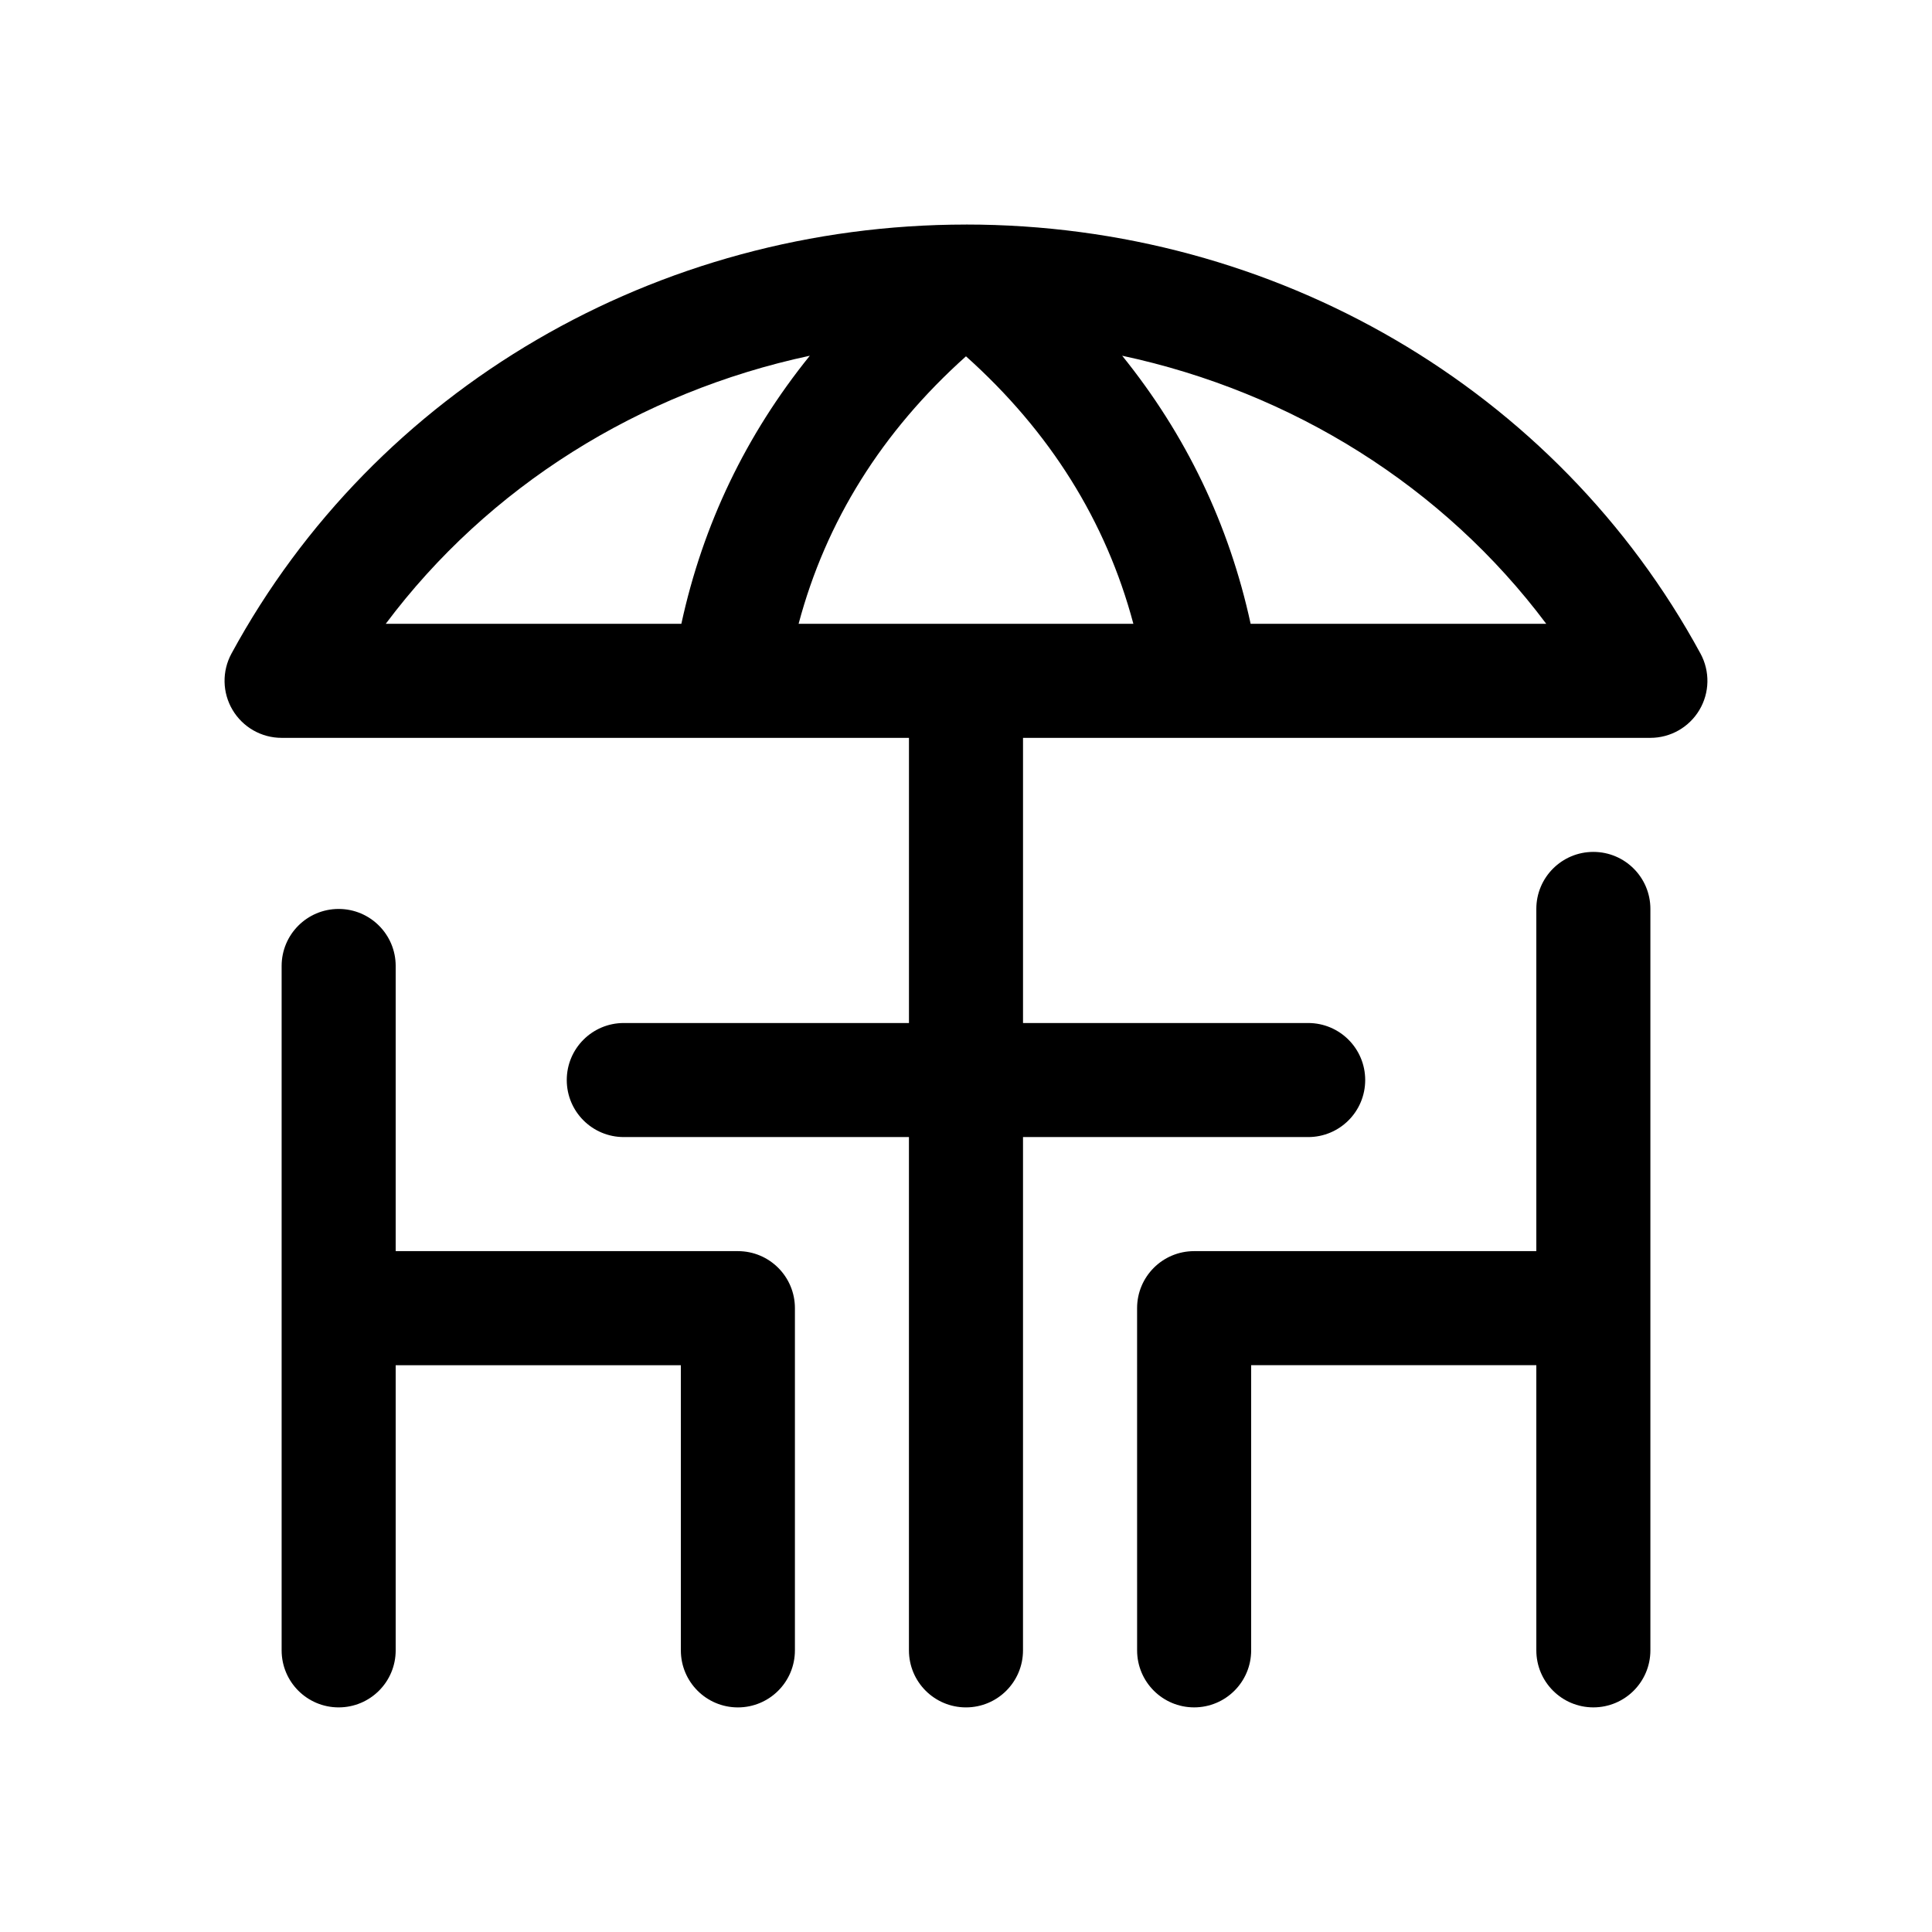
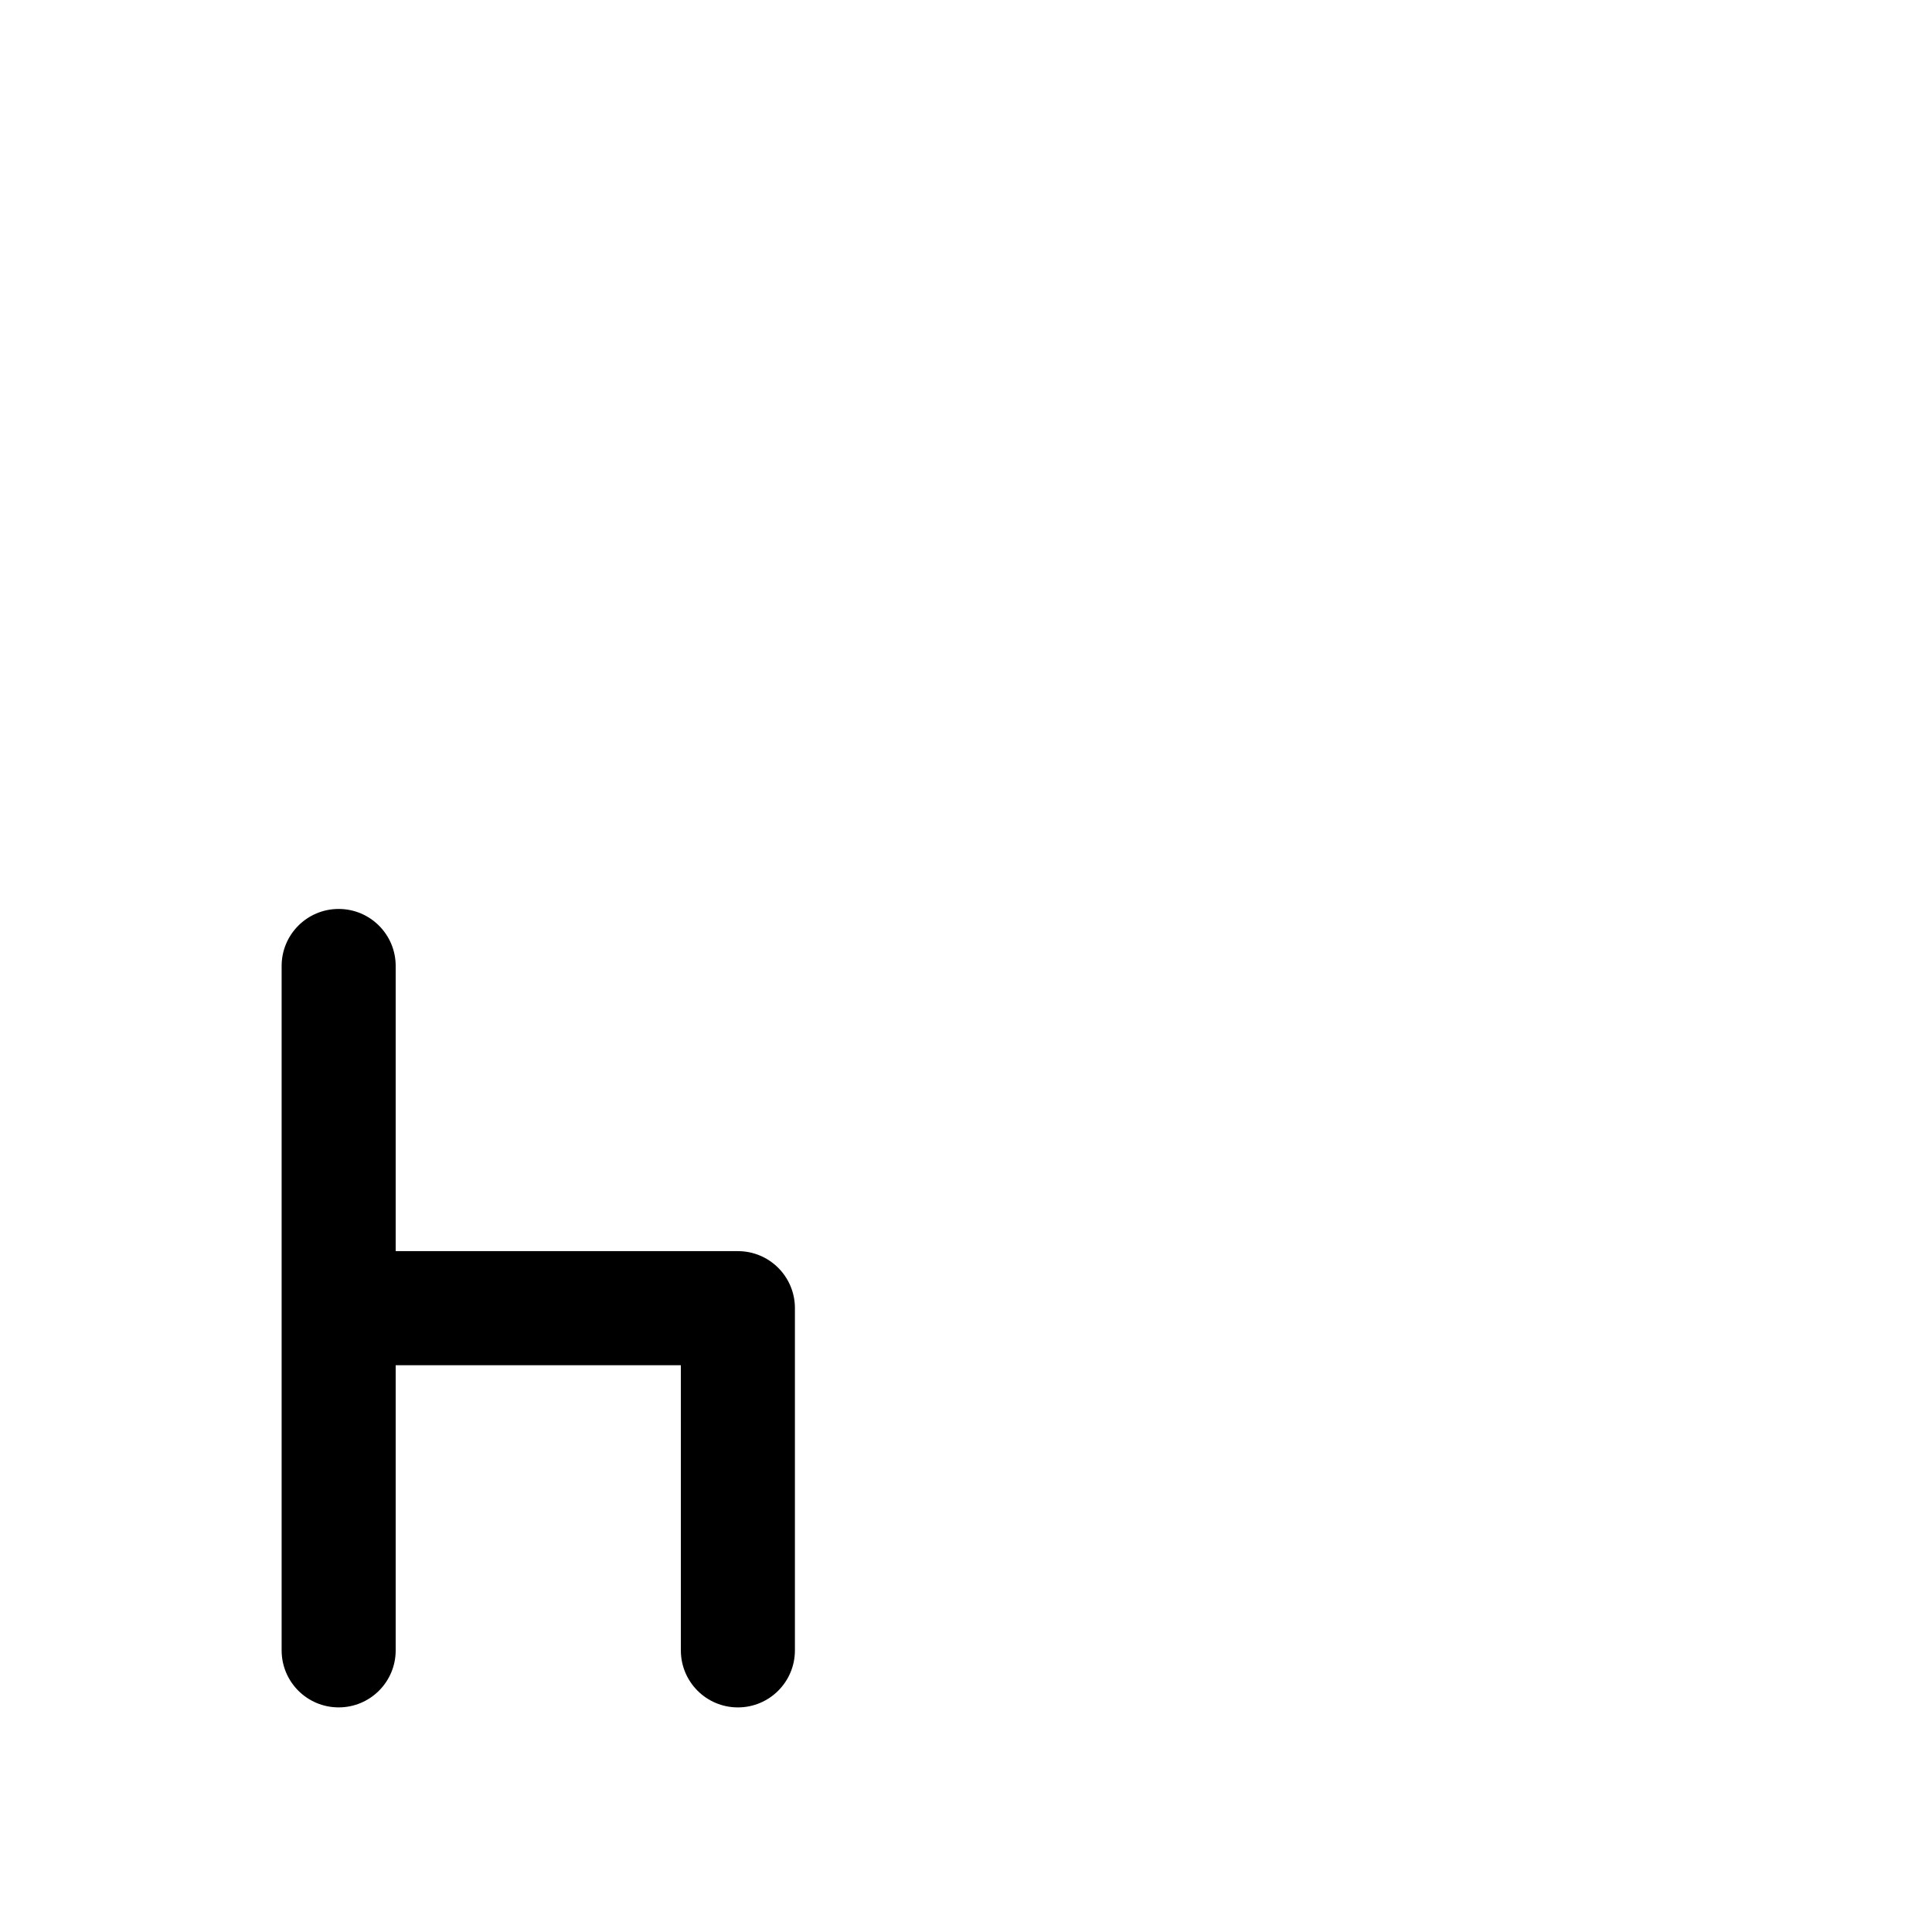
<svg xmlns="http://www.w3.org/2000/svg" fill="#000000" width="800px" height="800px" version="1.1" viewBox="144 144 512 512">
  <g>
-     <path d="m400 203.51c-81.977 0-156.56 43.562-194.66 113.7-2.539 4.68-2.434 10.352 0.297 14.938 2.731 4.586 7.656 7.391 12.988 7.391h166.26v75.57h-75.574c-8.352 0-15.113 6.762-15.113 15.113 0 8.352 6.762 15.113 15.113 15.113h75.57v136.03c0 8.352 6.762 15.113 15.113 15.113 8.352 0 15.113-6.762 15.113-15.113l0.004-136.03h75.57c8.352 0 15.113-6.762 15.113-15.113 0-8.352-6.762-15.113-15.113-15.113h-75.57v-75.57h166.26c5.332 0 10.258-2.805 12.988-7.387 2.731-4.578 2.832-10.258 0.297-14.938-38.098-70.141-112.68-113.71-194.66-113.71zm-153.77 105.8c27.211-36.355 67.234-61.391 112.38-71.039-16.895 20.922-28.32 44.656-34.043 71.039zm109.41 0c7.246-27.207 22.098-50.957 44.355-70.883 22.258 19.93 37.113 43.676 44.359 70.883zm119.79 0c-5.727-26.379-17.148-50.113-34.043-71.039 45.141 9.648 85.164 34.684 112.38 71.039z" />
    <path d="m354.66 490.68v90.688c0 8.352-6.762 15.113-15.113 15.113-8.352 0-15.113-6.762-15.113-15.113l-0.004-75.574h-75.57v75.57c0 8.352-6.762 15.113-15.113 15.113-8.352 0-15.113-6.762-15.113-15.113v-181.37c0-8.348 6.762-15.113 15.113-15.113 8.352 0 15.113 6.766 15.113 15.113v75.57h90.688c8.352 0 15.113 6.762 15.113 15.113z" />
-     <path d="m581.37 384.88v196.48c0 8.352-6.762 15.113-15.113 15.113-8.352 0-15.113-6.762-15.113-15.113l-0.004-75.57h-75.57v75.57c0 8.352-6.762 15.113-15.113 15.113-8.352 0-15.113-6.762-15.113-15.113l-0.004-90.684c0-8.352 6.762-15.113 15.113-15.113h90.688v-90.688c0-8.348 6.762-15.113 15.113-15.113 8.355 0 15.117 6.766 15.117 15.113z" />
  </g>
</svg>